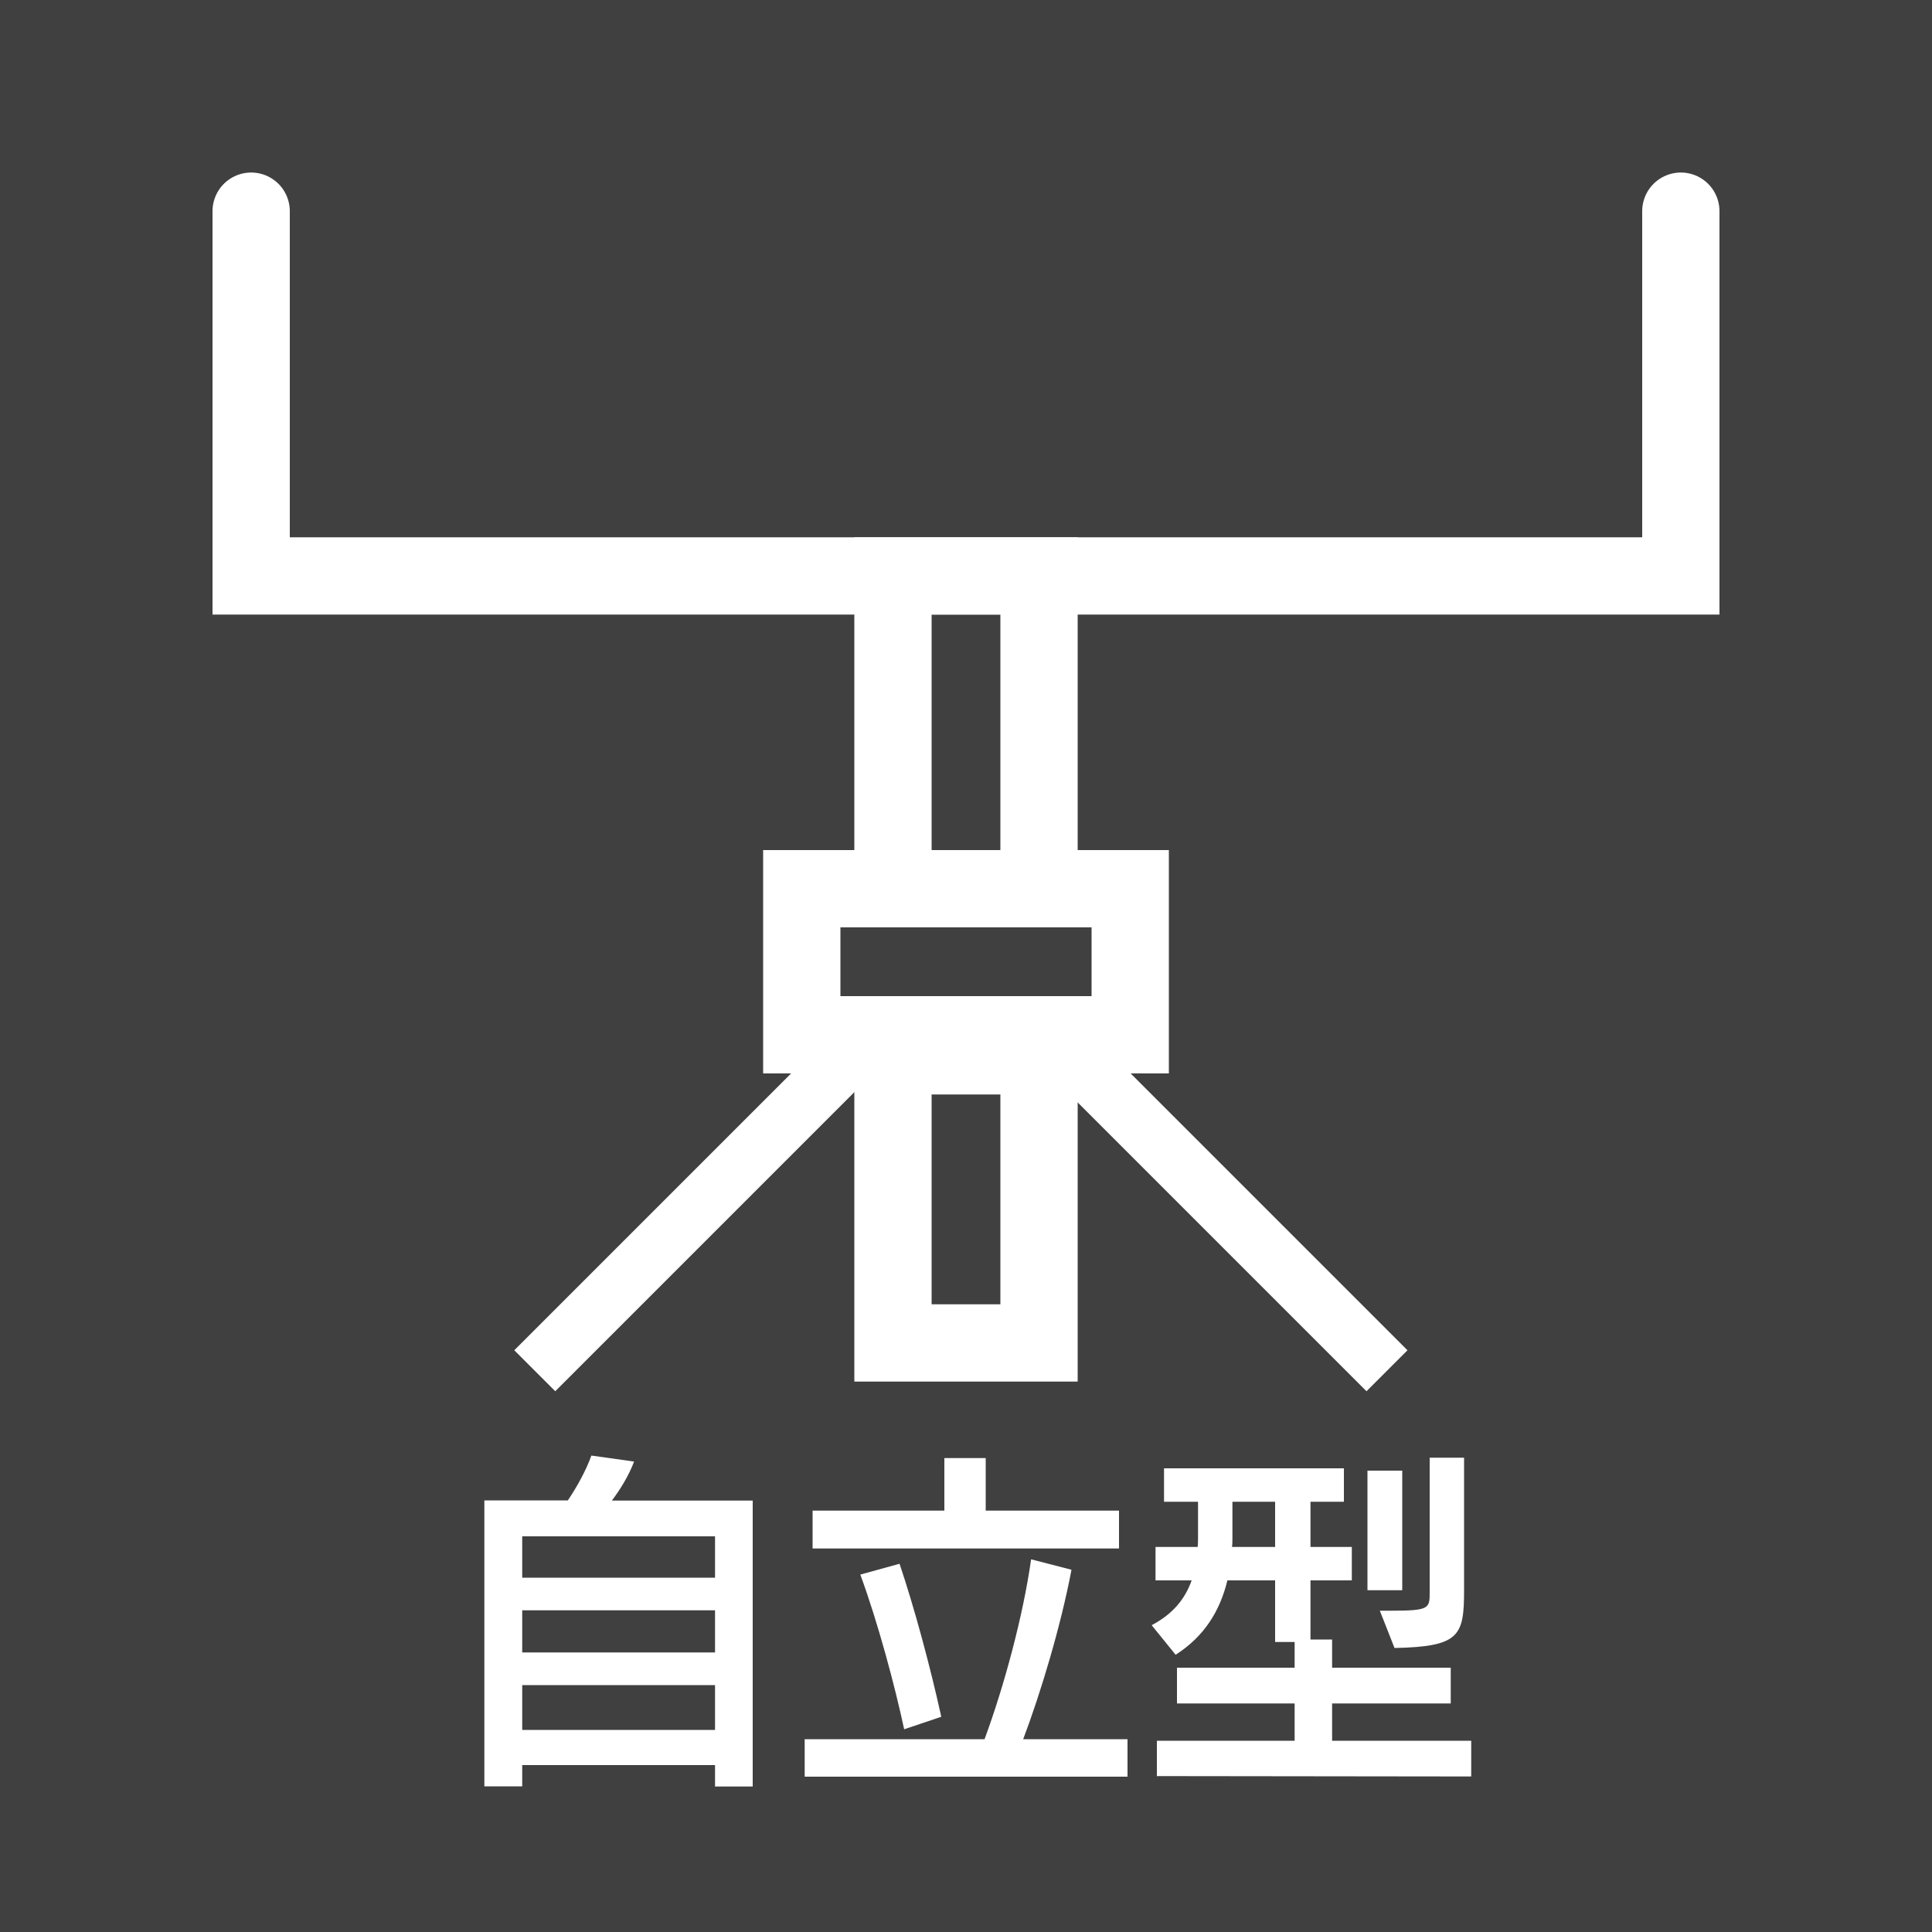
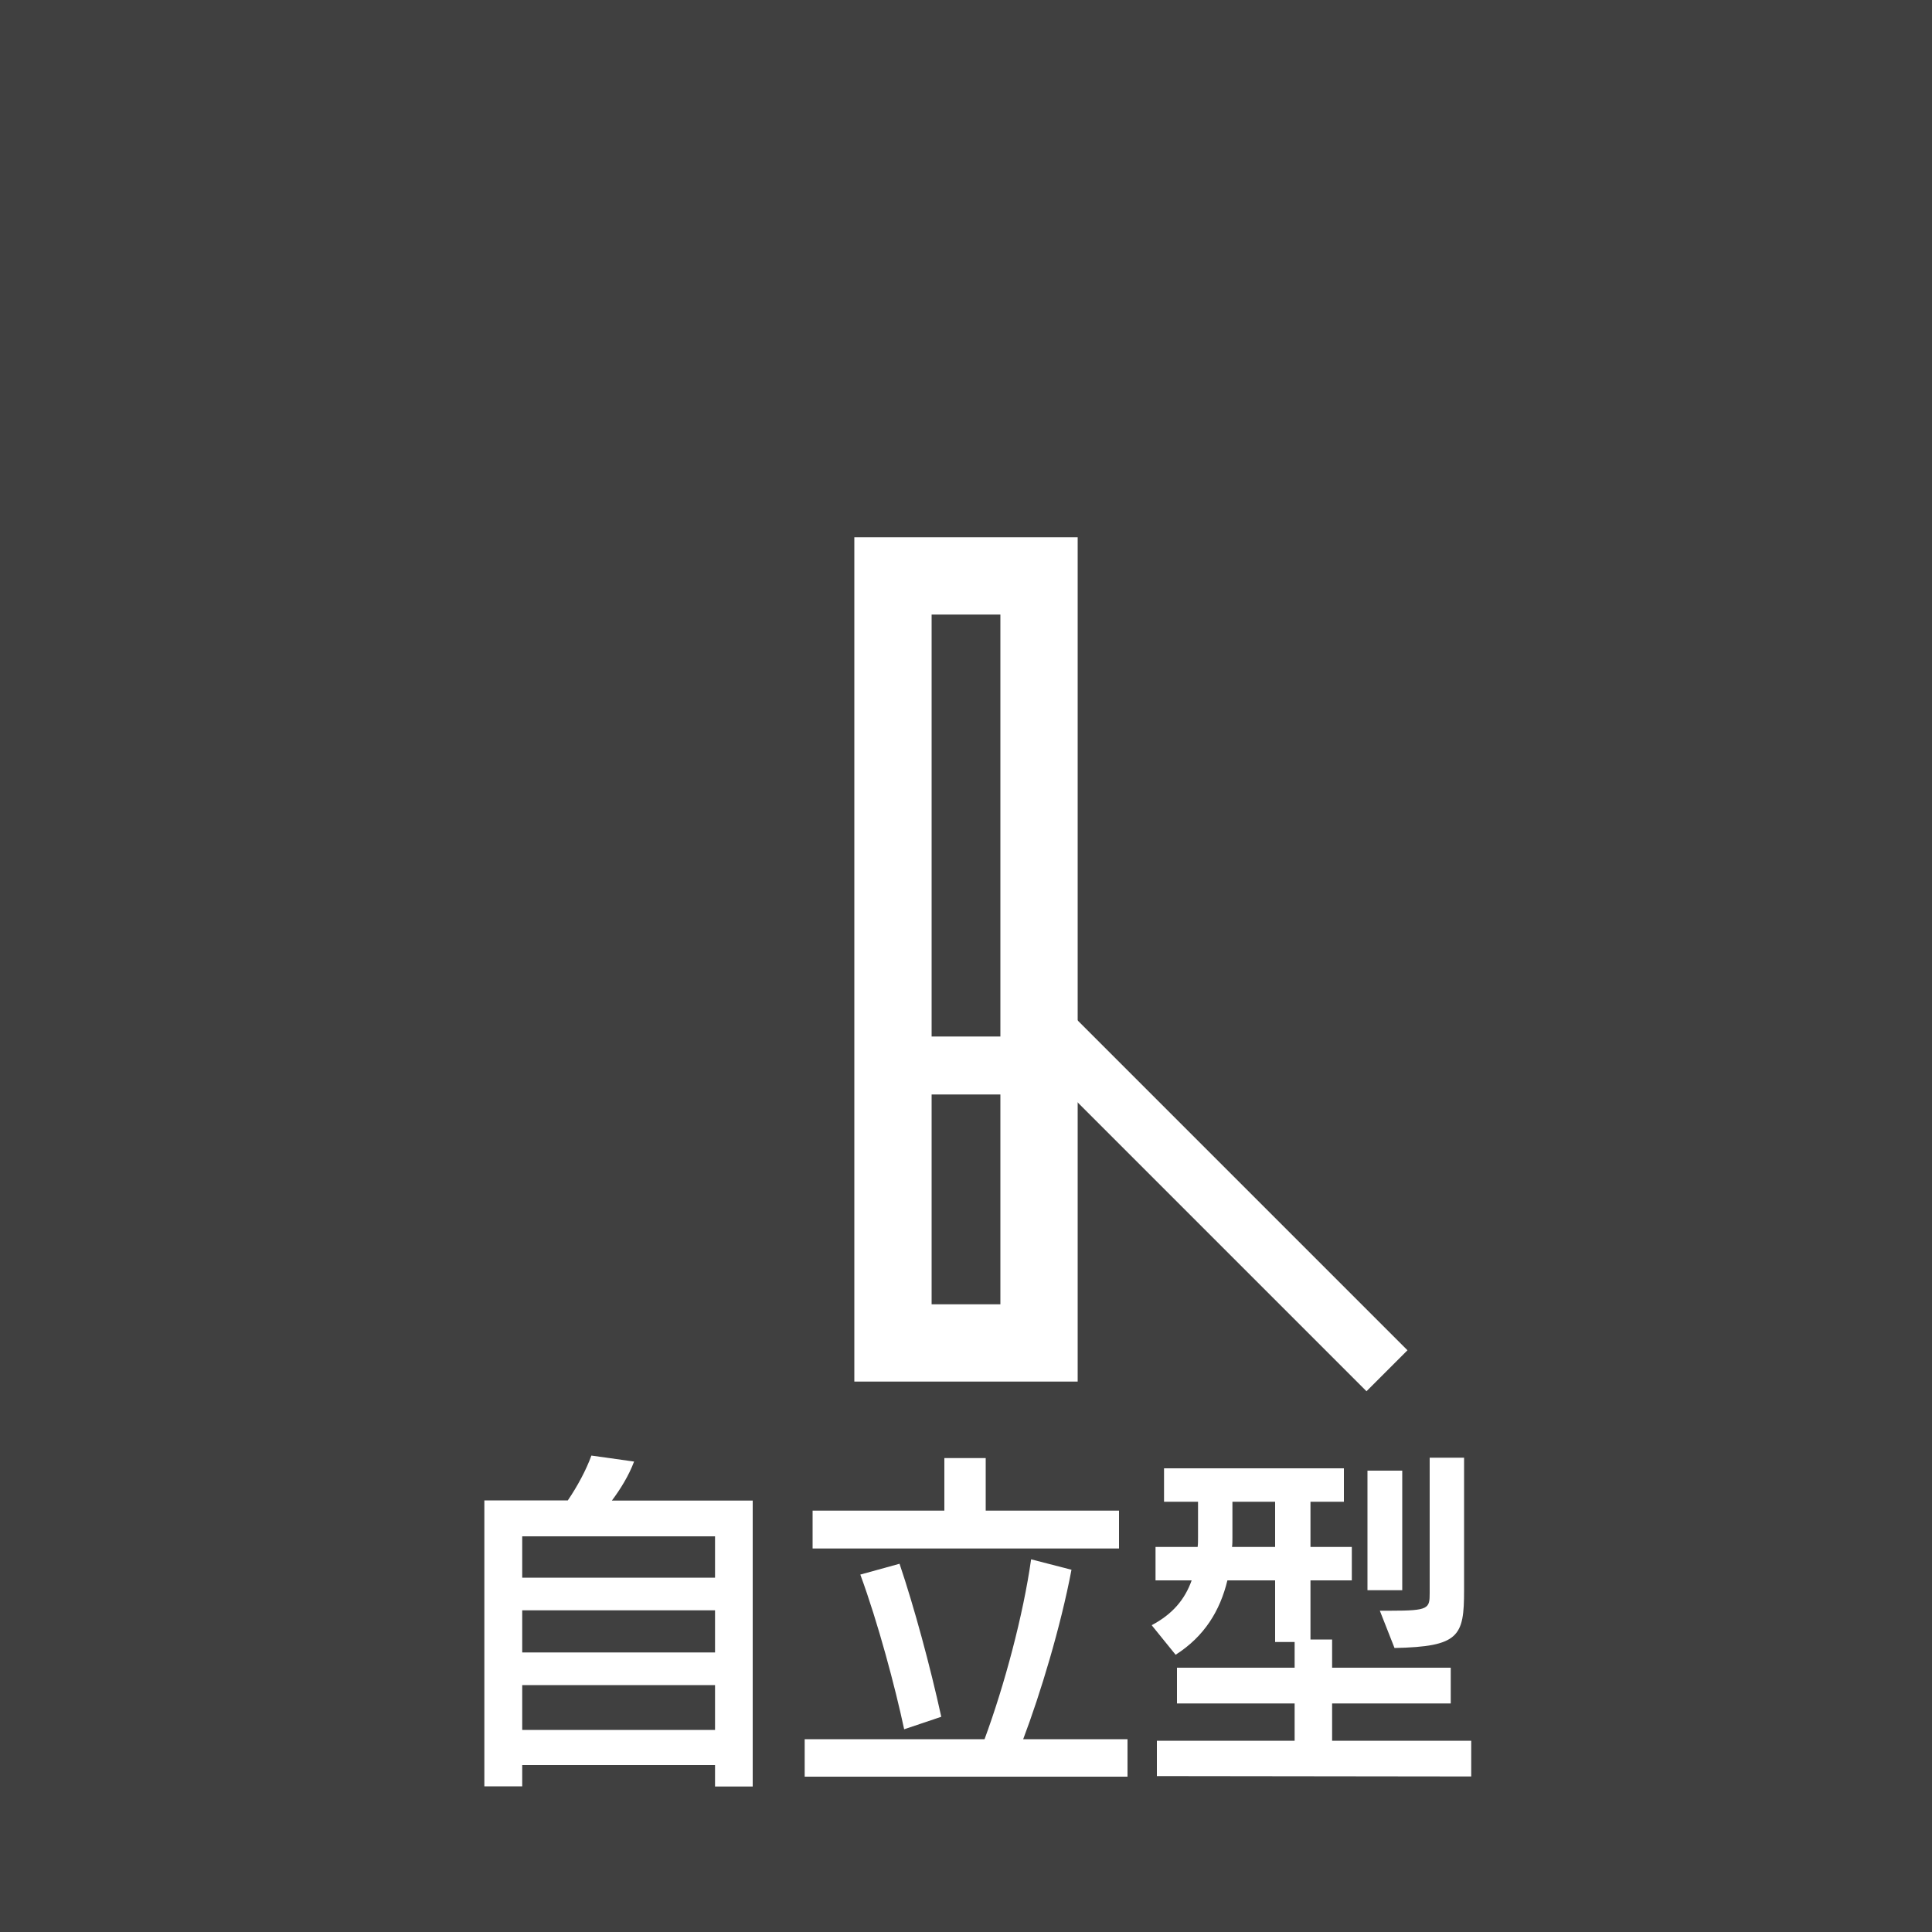
<svg xmlns="http://www.w3.org/2000/svg" id="_レイヤー_1" data-name="レイヤー 1" viewBox="0 0 100 100">
  <defs>
    <style>
      .cls-1, .cls-2, .cls-3, .cls-4 {
        stroke: #fff;
        stroke-miterlimit: 10;
      }

      .cls-1, .cls-5 {
        fill: #404040;
      }

      .cls-1, .cls-3, .cls-4 {
        stroke-width: 4px;
      }

      .cls-1, .cls-4 {
        stroke-linecap: round;
      }

      .cls-2 {
        stroke-width: 3px;
      }

      .cls-2, .cls-3, .cls-4 {
        fill: none;
      }

      .cls-6 {
        fill: #fff;
      }

      .cls-6, .cls-5 {
        stroke-width: 0px;
      }
    </style>
  </defs>
  <rect class="cls-5" width="100" height="100" />
  <g>
    <path class="cls-6" d="M37.01,92.46v-1.1h-9.98v1.1h-1.96v-14.8h4.32c.49-.72.95-1.57,1.22-2.32l2.21.31c-.27.72-.7,1.42-1.15,2.02h7.29v14.8h-1.96ZM37.01,79.52h-9.98v2.14h9.98v-2.14ZM37.01,83.35h-9.98v2.18h9.98v-2.18ZM37.01,87.22h-9.98v2.32h9.98v-2.32Z" />
    <path class="cls-6" d="M41.65,91.96v-1.94h9.31c1.03-2.79,2-6.41,2.41-9.31l2.09.54c-.56,2.95-1.6,6.39-2.5,8.77h5.4v1.94h-16.71ZM42.06,80.15v-1.96h6.82v-2.72h2.14v2.72h6.9v1.96h-15.86ZM46.8,89.51c-.47-2.2-1.35-5.51-2.27-8.01l2.03-.56c.76,2.25,1.58,5.28,2.16,7.92l-1.93.65Z" />
    <path class="cls-6" d="M59.88,91.94v-1.84h7.13v-1.93h-6.09v-1.85h6.09v-1.33h-1.01v-3.19h-2.47c-.38,1.57-1.19,2.9-2.68,3.85l-1.24-1.53c1.06-.56,1.71-1.31,2.07-2.32h-1.87v-1.73h2.18c.02-.16.02-.32.02-.5v-1.84h-1.76v-1.73h9.31v1.73h-1.73v2.34h2.14v1.73h-2.14v3.06h1.12v1.46h6.14v1.85h-6.14v1.93h7.2v1.85l-16.26-.02ZM66,77.73h-2.21v1.84c0,.18,0,.34-.02.5h2.23v-2.34ZM70.78,82.31v-6.19h1.8v6.19h-1.8ZM71.42,83.37h.56c1.98,0,2.02-.11,2.02-.92v-7h1.78v6.88c0,2.36-.25,2.9-3.6,2.97l-.76-1.93Z" />
  </g>
  <rect class="cls-3" x="46.22" y="29.81" width="7.56" height="39.7" />
  <line class="cls-2" x1="46.22" y1="55.15" x2="53.78" y2="55.15" />
  <line class="cls-2" x1="53.25" y1="52.41" x2="71.79" y2="70.95" />
-   <line class="cls-2" x1="46.22" y1="52.41" x2="27.68" y2="70.95" />
-   <rect class="cls-1" x="41.5" y="46" width="17" height="7.56" />
-   <polyline class="cls-4" points="87 10.93 87 29.81 13 29.81 13 10.93" />
</svg>